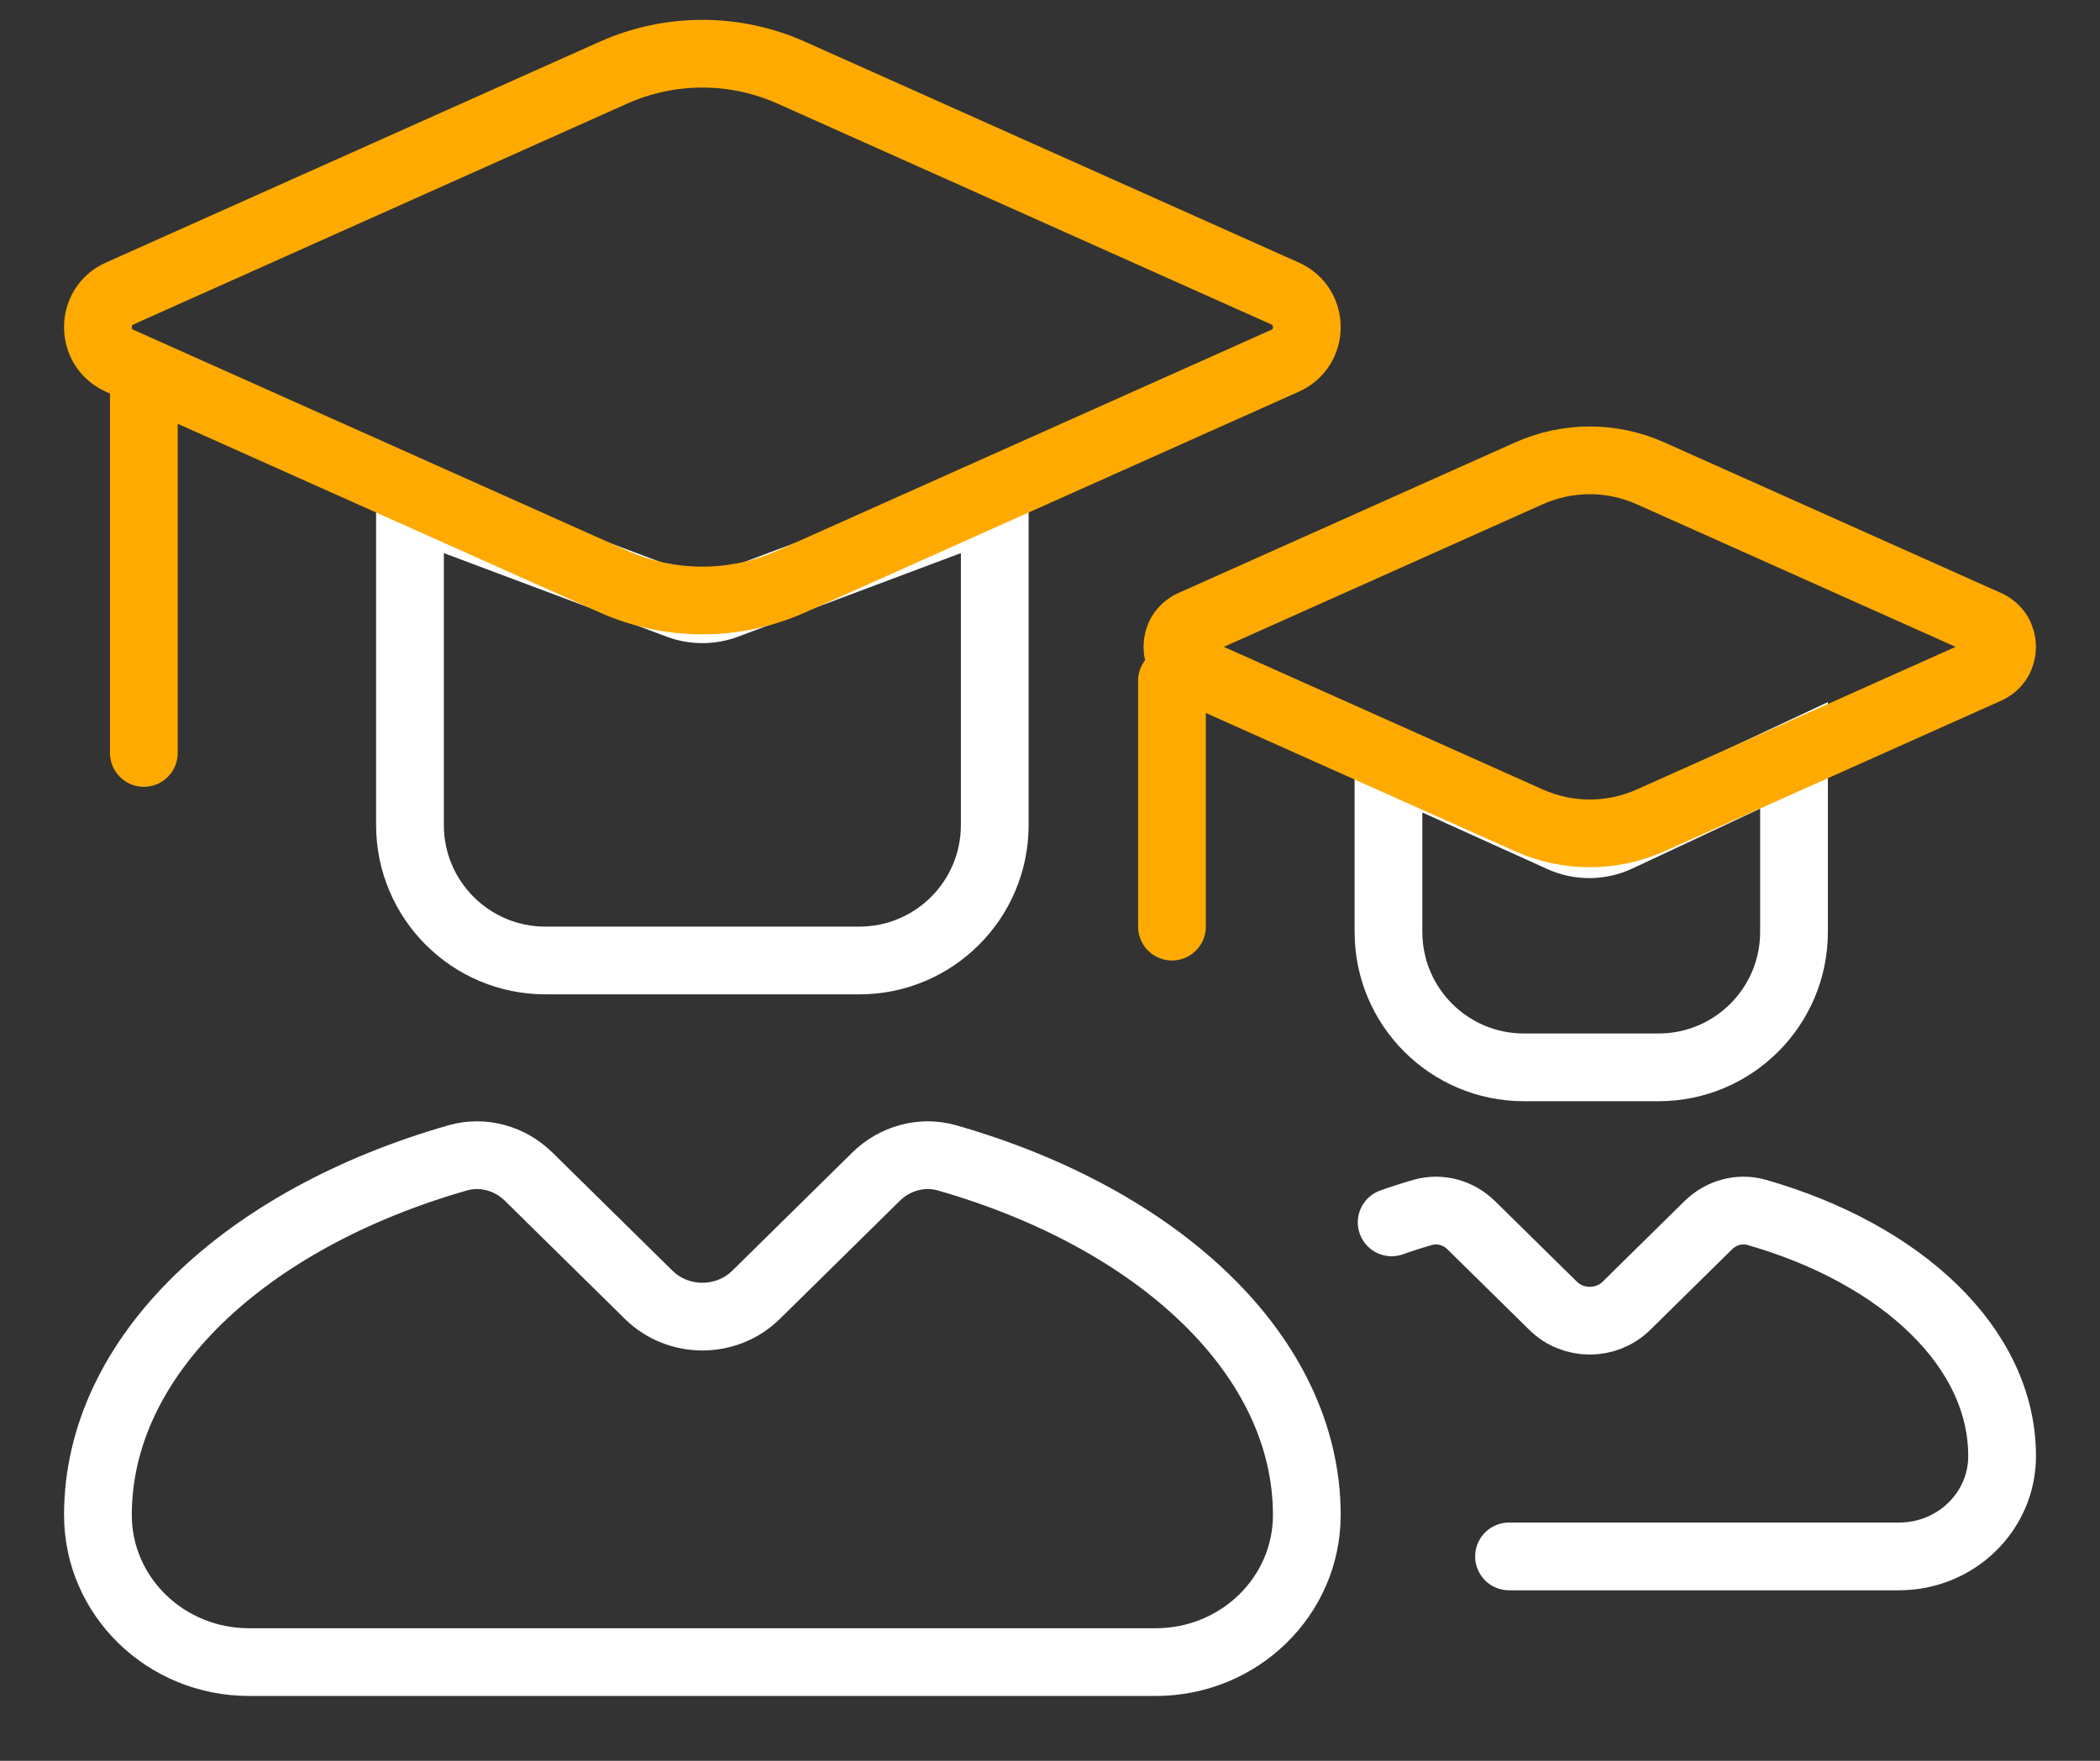
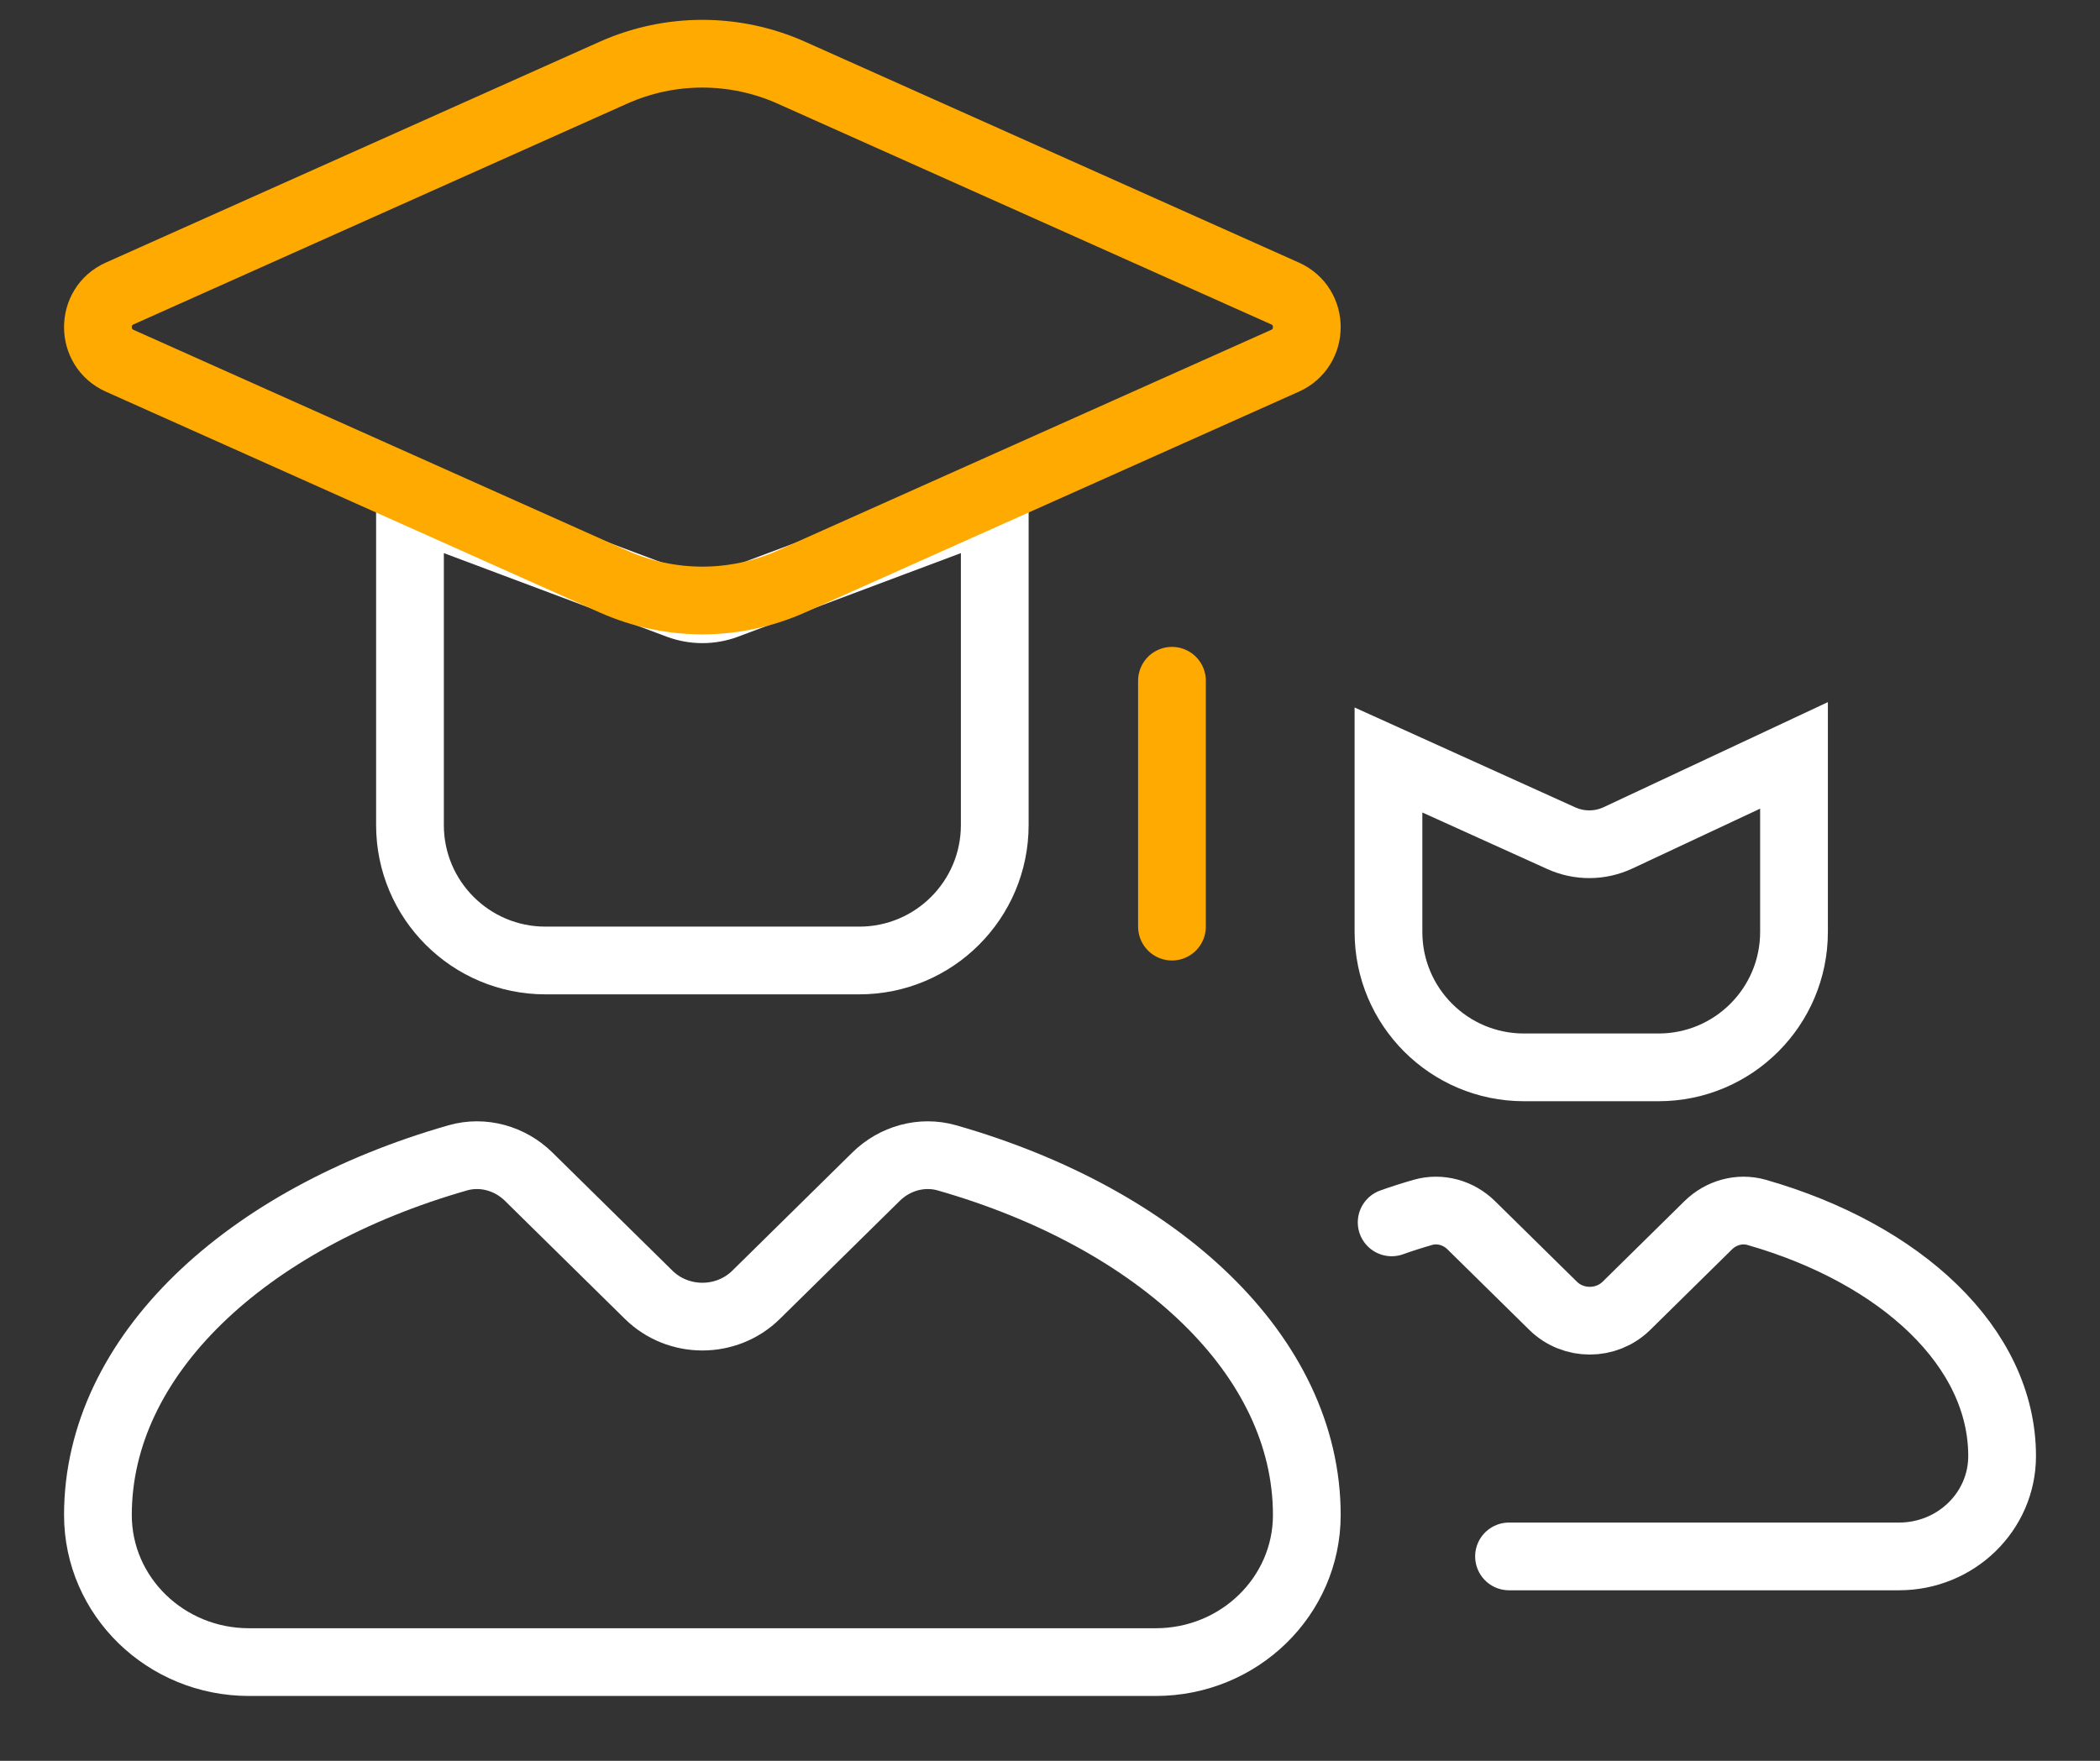
<svg xmlns="http://www.w3.org/2000/svg" width="62" height="52" viewBox="0 0 62 52" fill="none">
  <rect x="0" y="0" width="62" height="52" fill="#333333" stroke="none" />
  <path d="M40.993 27.521V22.444L46.096 24.754C46.629 24.995 47.24 24.991 47.77 24.743L52.966 22.308V27.521C52.966 29.73 51.175 31.521 48.966 31.521L44.993 31.521C42.784 31.521 40.993 29.731 40.993 27.521Z" stroke="white" stroke-width="2" stroke-linecap="round" />
-   <path d="M58.673 18.426L48.73 13.978C47.587 13.467 46.284 13.467 45.142 13.978L35.198 18.426C34.615 18.687 34.615 19.52 35.198 19.78L45.142 24.228C46.284 24.739 47.587 24.739 48.73 24.228L58.673 19.78C59.256 19.52 59.256 18.687 58.673 18.426Z" stroke="#FFAA00" stroke-width="2" stroke-linecap="round" stroke-linejoin="round" />
  <path d="M41.087 36.099C41.387 35.992 41.694 35.894 42.008 35.804C42.517 35.658 43.063 35.815 43.436 36.183L45.854 38.563C46.449 39.149 47.422 39.149 48.018 38.563L50.435 36.183C50.809 35.815 51.354 35.658 51.863 35.804C56.132 37.026 59.11 39.788 59.11 43C59.11 44.637 57.748 45.964 56.067 45.964H44.552" stroke="white" stroke-width="2" stroke-linecap="round" stroke-linejoin="round" />
  <line x1="34.601" y1="20.104" x2="34.601" y2="27.365" stroke="#FFAA00" stroke-width="2" stroke-linecap="round" />
  <path d="M12.104 24.365V14.891L20.034 17.866C20.487 18.035 20.986 18.035 21.439 17.866L29.369 14.891V24.365C29.369 26.574 27.578 28.365 25.369 28.365H16.104C13.895 28.365 12.104 26.574 12.104 24.365Z" stroke="white" stroke-width="2" stroke-linecap="round" />
  <path d="M37.941 8.668L23.366 2.148C21.692 1.399 19.781 1.399 18.107 2.148L3.532 8.668C2.677 9.05 2.677 10.27 3.532 10.653L18.107 17.172C19.781 17.921 21.692 17.921 23.366 17.172L37.941 10.653C38.796 10.27 38.796 9.05 37.941 8.668Z" stroke="#FFAA00" stroke-width="2" stroke-linecap="round" stroke-linejoin="round" />
  <path d="M15.607 34.748L19.151 38.237C20.024 39.097 21.45 39.097 22.323 38.237L25.866 34.748C26.413 34.209 27.213 33.98 27.959 34.194C34.217 35.985 38.582 40.034 38.582 44.741C38.582 47.14 36.585 49.085 34.121 49.085H7.352C4.888 49.085 2.891 47.14 2.891 44.741C2.891 40.034 7.256 35.985 13.514 34.194C14.26 33.98 15.06 34.209 15.607 34.748Z" stroke="white" stroke-width="2" stroke-linecap="round" stroke-linejoin="round" />
-   <line x1="4.247" y1="11.003" x2="4.247" y2="22.236" stroke="#FFAA00" stroke-width="2" stroke-linecap="round" />
</svg>